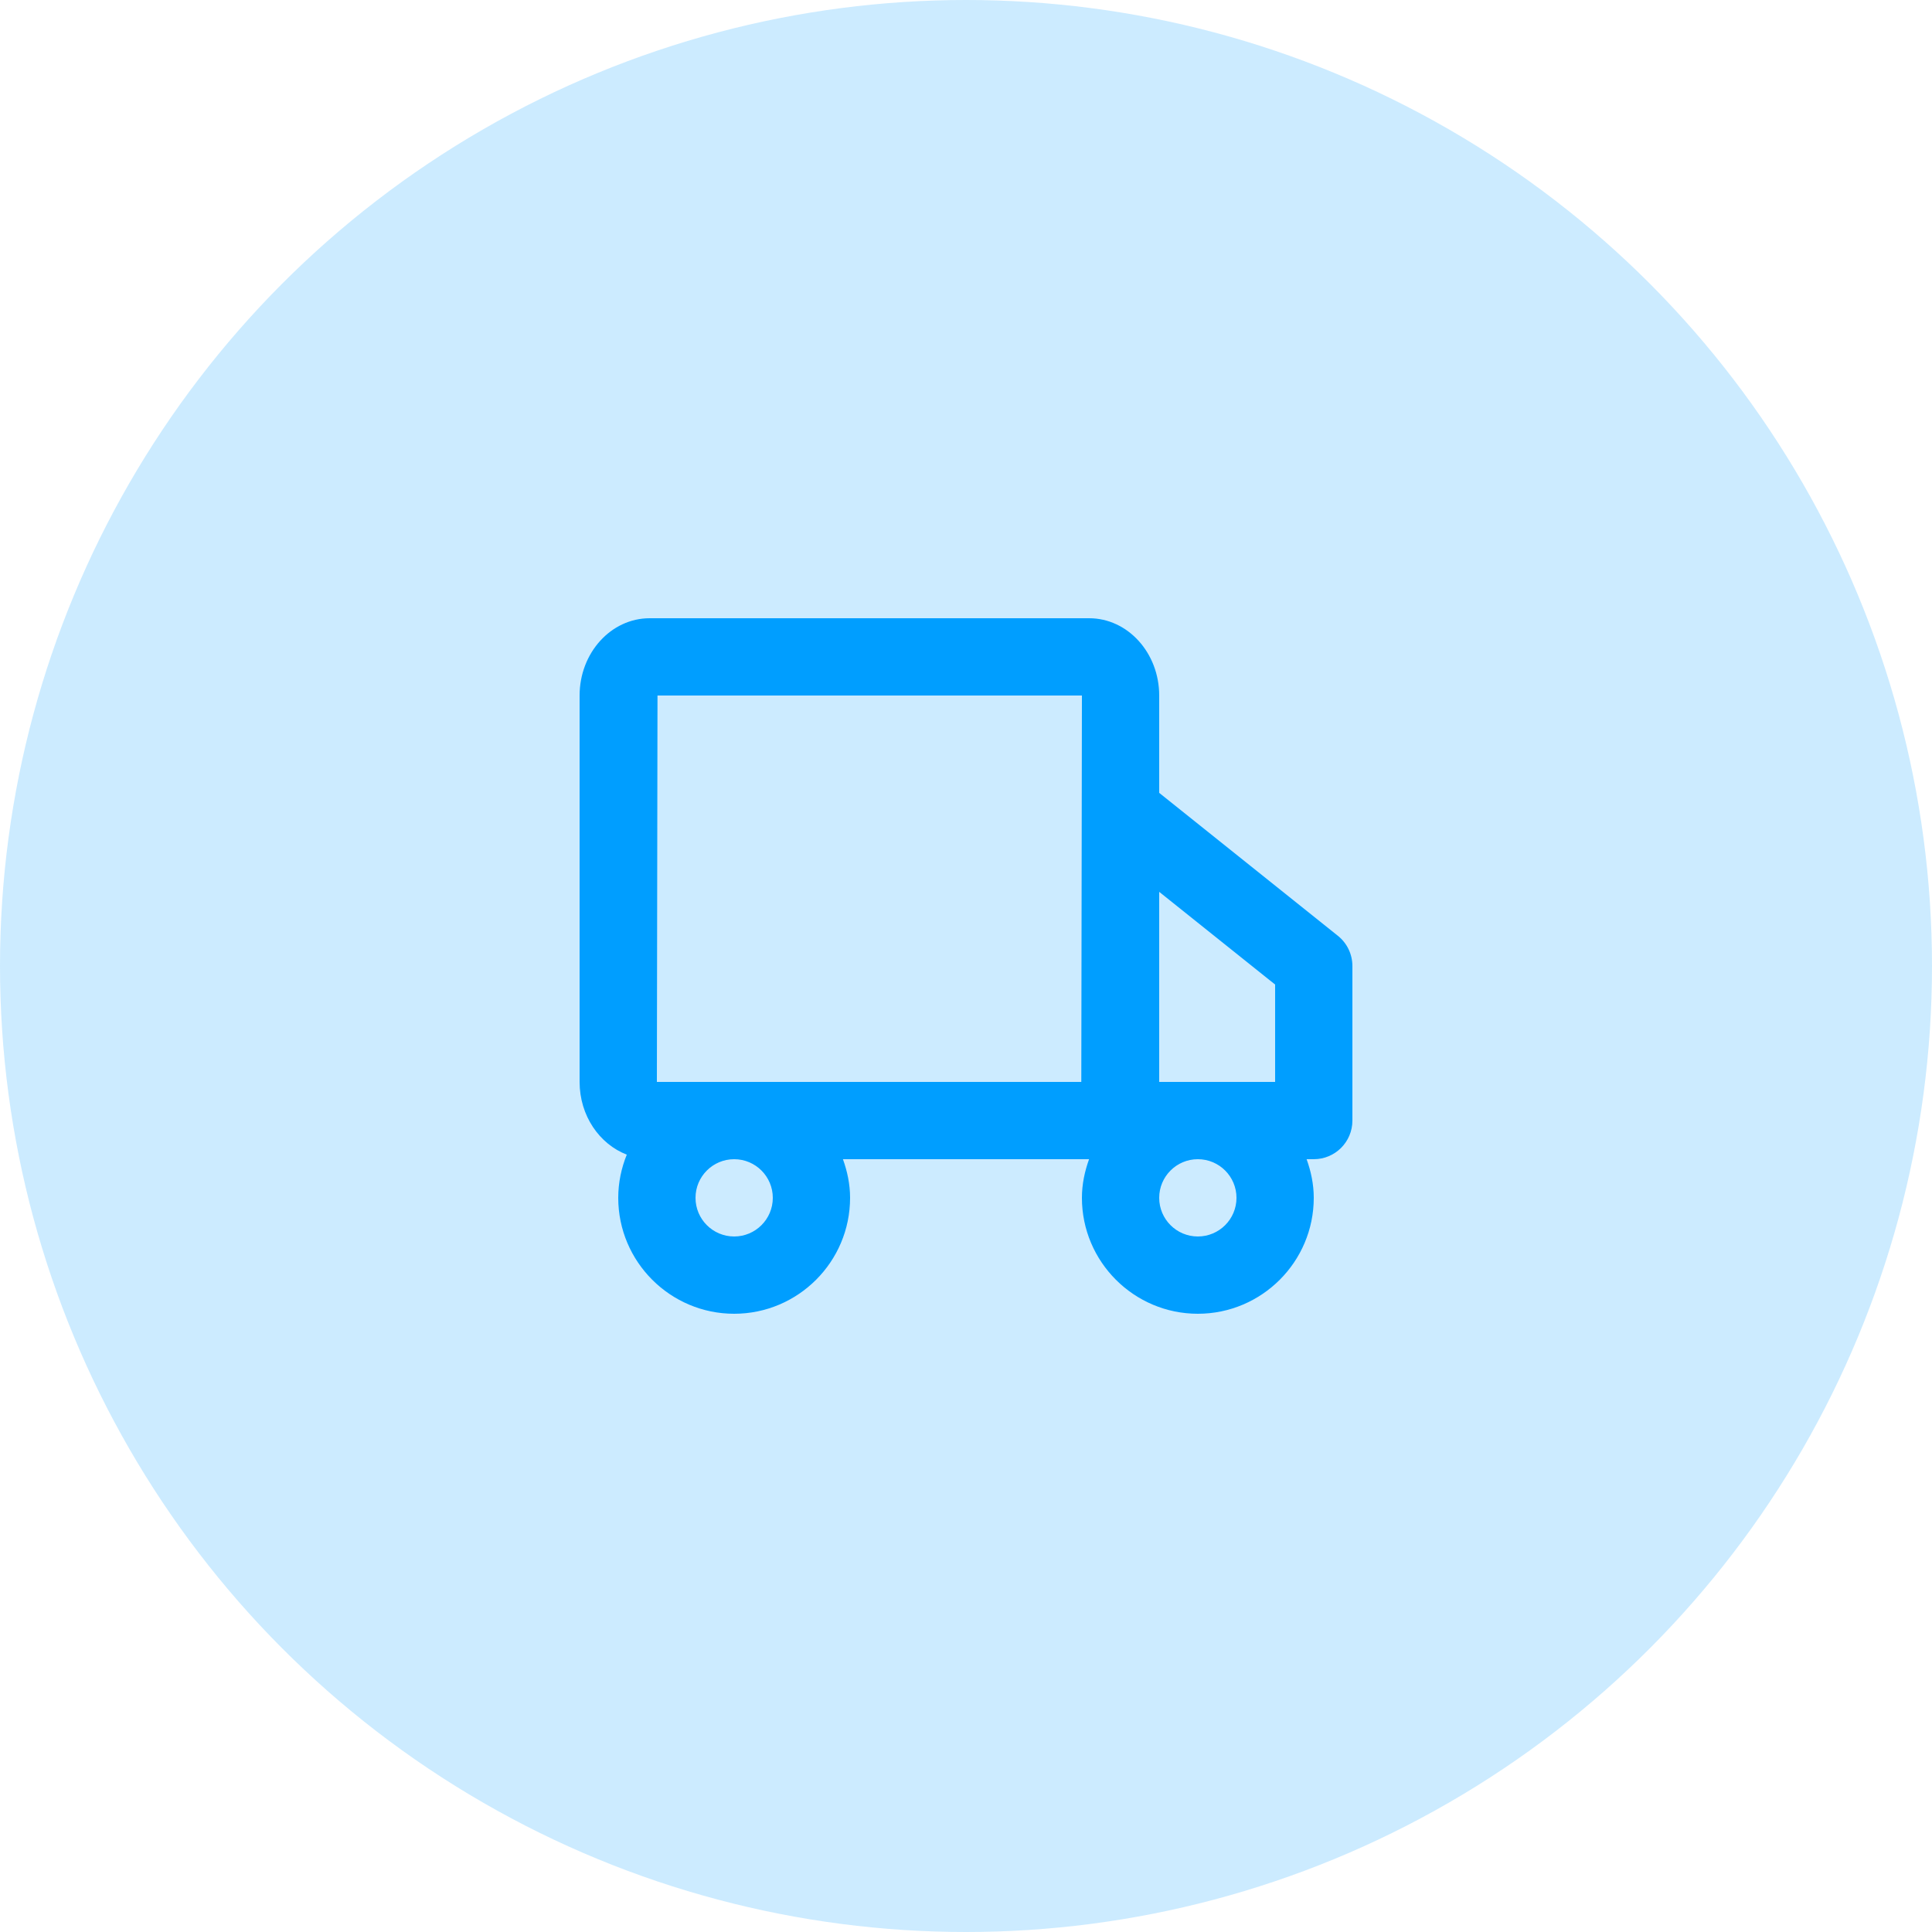
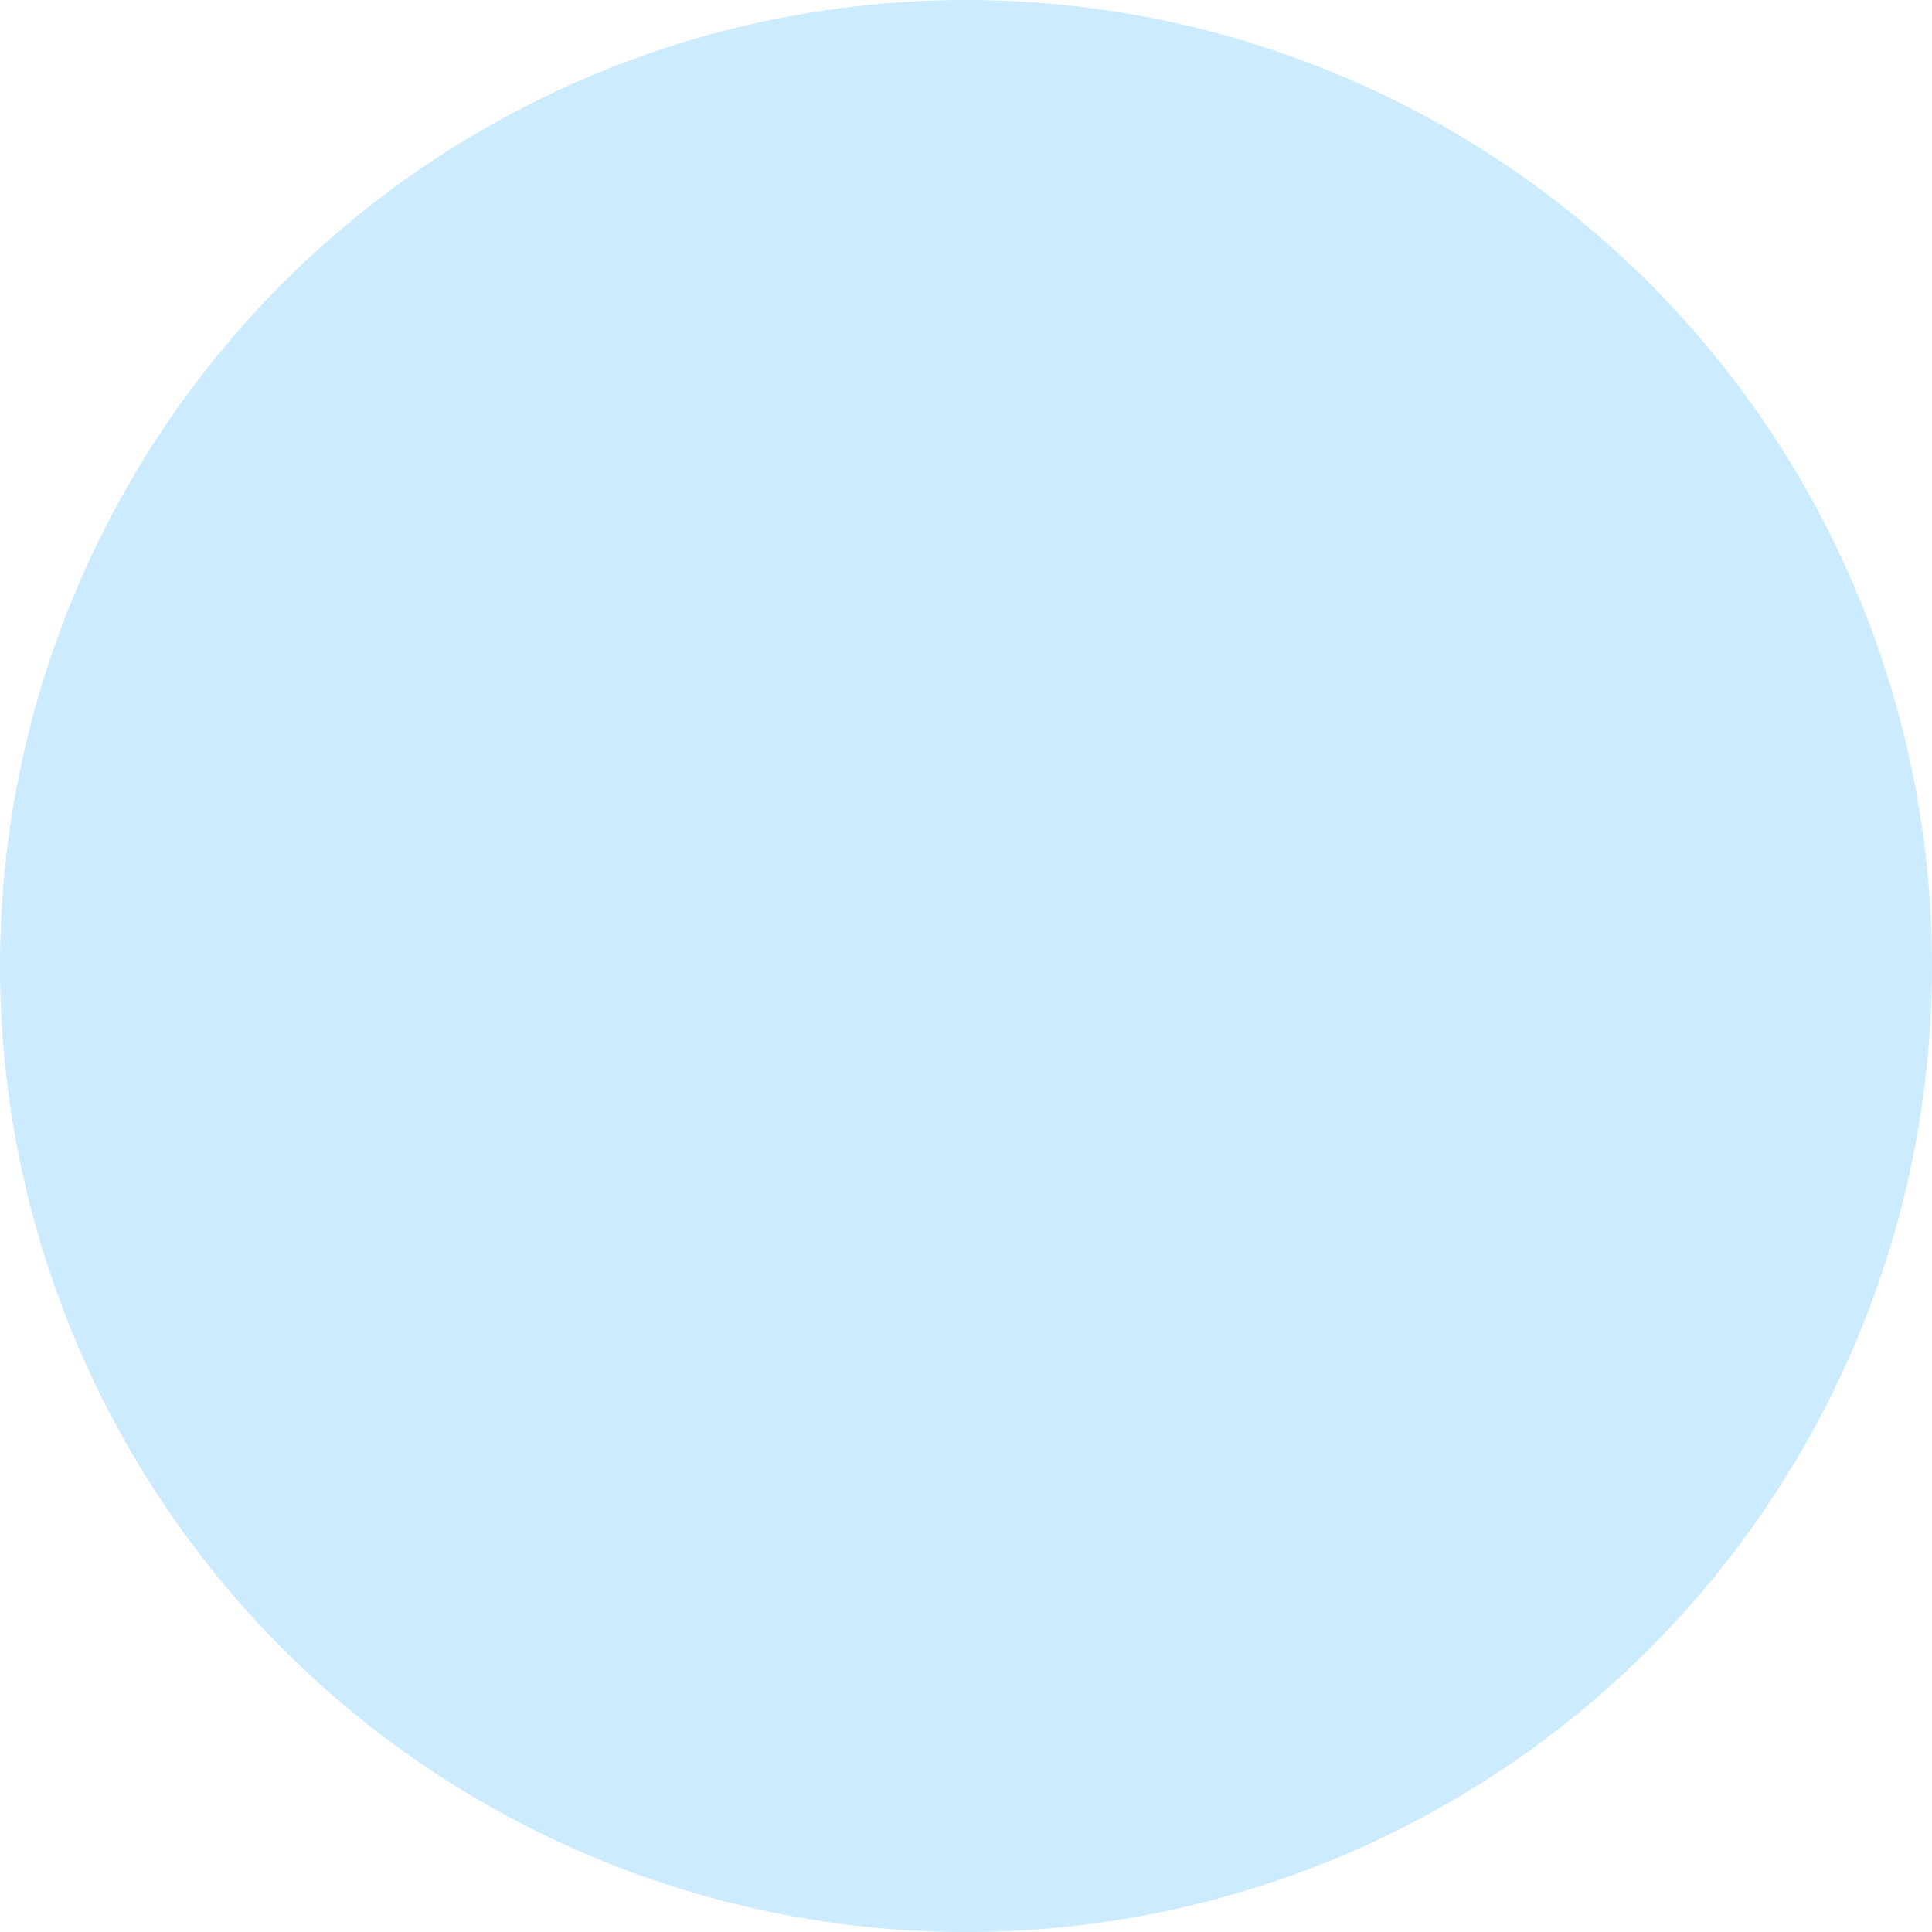
<svg xmlns="http://www.w3.org/2000/svg" width="50" height="50" viewBox="0 0 50 50" fill="none">
  <circle opacity="0.2" cx="25" cy="25" r="25" fill="#009EFF" />
-   <path fill-rule="evenodd" clip-rule="evenodd" d="M32 31C32 31.552 31.552 32 31 32C30.448 32 30 31.552 30 31C30 30.448 30.448 30 31 30C31.552 30 32 30.448 32 31ZM25 28H17L17.016 18H28L27.984 28H25ZM20 31C20 31.552 19.552 32 19 32C18.448 32 18 31.552 18 31C18 30.448 18.448 30 19 30C19.552 30 20 30.448 20 31ZM33 25.48V28H30V23.081L33 25.48ZM34.625 24.219L30 20.519V18C30 16.897 29.187 16 28.187 16H16.812C15.813 16 15 16.897 15 18V28C15 28.873 15.513 29.609 16.221 29.882C16.081 30.228 16 30.604 16 31C16 32.654 17.346 34 19 34C20.654 34 22 32.654 22 31C22 30.647 21.928 30.314 21.815 30H25H28.185C28.072 30.314 28 30.647 28 31C28 32.654 29.346 34 31 34C32.654 34 34 32.654 34 31C34 30.647 33.928 30.314 33.815 30H34C34.553 30 35 29.553 35 29V25C35 24.696 34.862 24.409 34.625 24.219Z" fill="#009EFF" />
</svg>